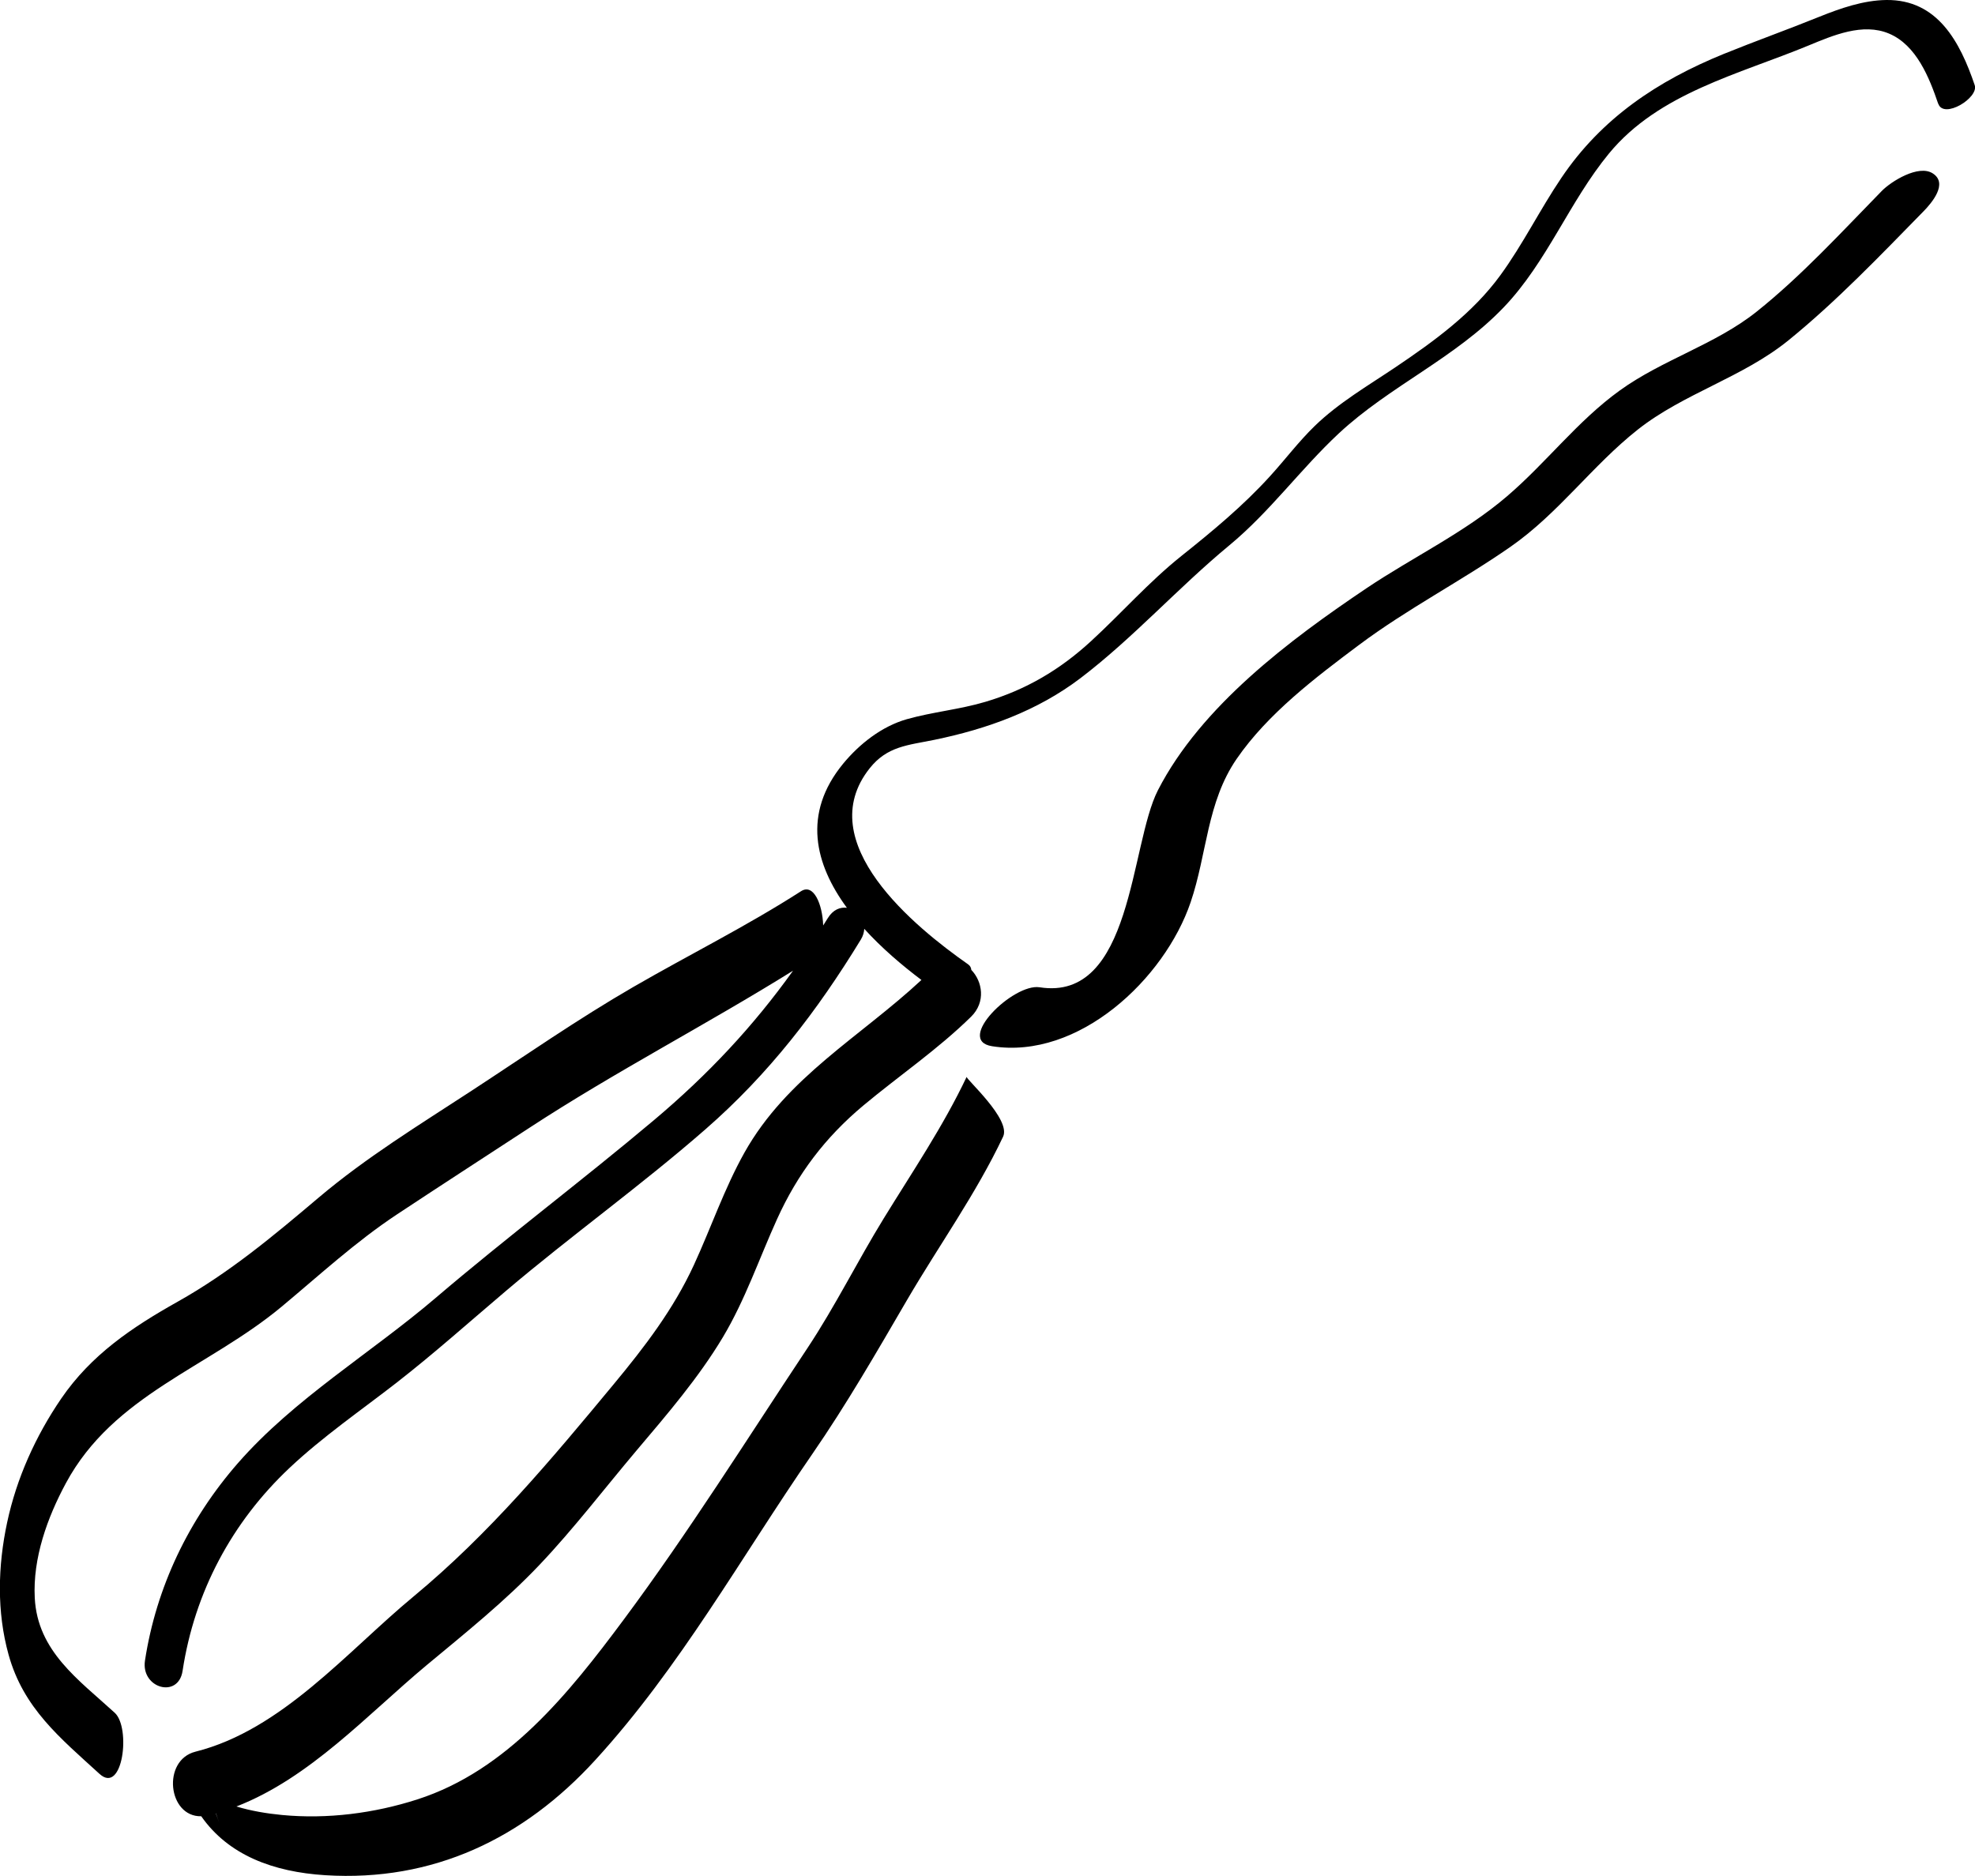
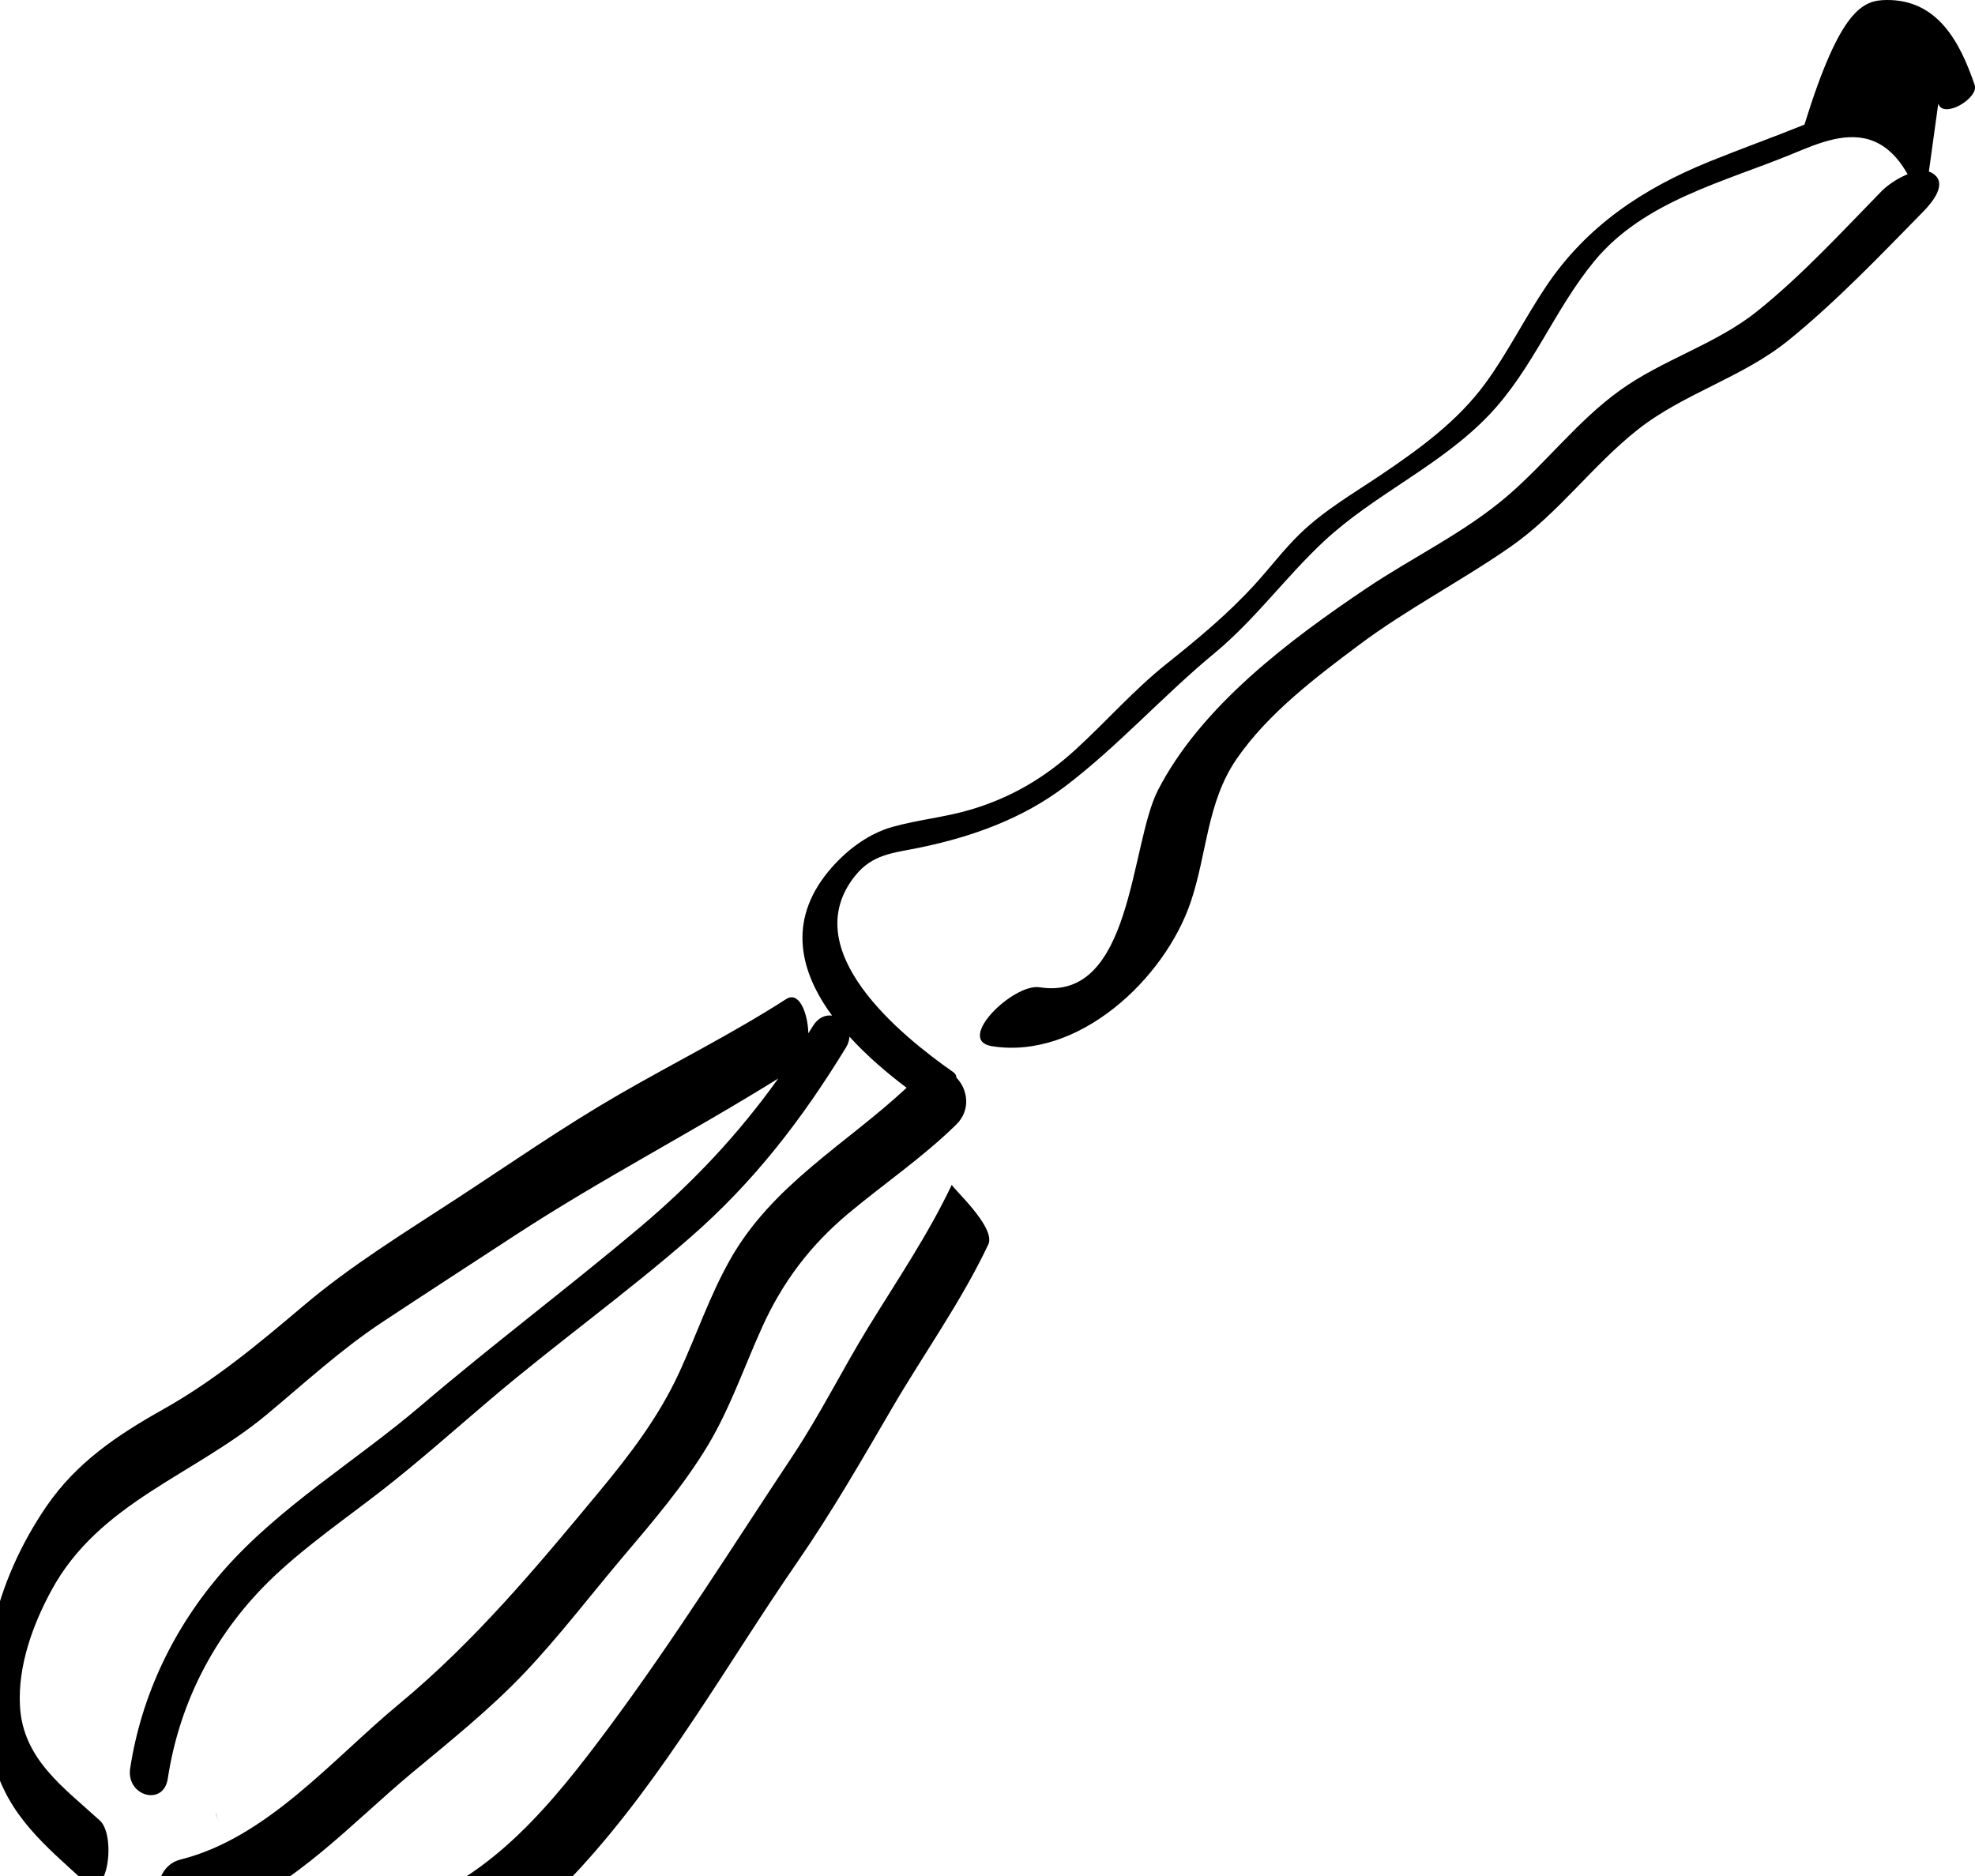
<svg xmlns="http://www.w3.org/2000/svg" id="Layer_1" viewBox="0 0 200 190.01">
-   <path d="M194.77,21.42c-4.38,4.47-8.79,9.09-13.65,13.04-4.66,3.78-10.61,5.37-15.27,9.05-4.61,3.64-8.02,8.48-12.89,11.87-5,3.48-10.45,6.28-15.34,9.94-4.41,3.3-9.24,6.96-12.39,11.54-3.03,4.41-2.99,9.61-4.66,14.52-2.64,7.77-11.35,15.97-20.11,14.58-3.79-.6,2.16-6.38,4.81-5.97,9.43,1.49,9.15-14.43,11.99-19.96,4.37-8.51,13.35-15.23,21.13-20.46,4.66-3.13,9.94-5.64,14.21-9.3,3.98-3.4,7.13-7.62,11.41-10.71,4.34-3.14,9.69-4.66,13.87-7.99,4.55-3.63,8.62-8.08,12.69-12.24.93-.95,3.71-2.7,5.15-1.77,1.58,1.01-.08,2.97-.94,3.85ZM196.27,10.5c-.9-2.64-2.2-5.93-4.98-7.1-2.66-1.12-5.68.19-8.15,1.21-7.03,2.91-15.15,4.8-20.2,10.93-4.02,4.88-6.25,10.96-10.65,15.57-4.94,5.17-11.57,7.99-16.72,12.79-3.88,3.62-6.95,7.91-11.08,11.33-5.18,4.28-9.74,9.39-15.07,13.45-4.37,3.32-9.47,5.15-14.8,6.25-2.69.55-4.77.64-6.55,2.88-5.97,7.51,4.61,16.11,9.97,19.86.21.15.3.34.32.56,1.13,1.17,1.49,3.25-.02,4.74-3.38,3.32-7.29,5.97-10.92,9-3.86,3.23-6.66,6.93-8.73,11.5-1.81,3.99-3.23,8.18-5.48,11.95-2.46,4.11-5.65,7.82-8.73,11.46-3.26,3.86-6.37,7.94-9.84,11.6-3.52,3.71-7.52,6.91-11.44,10.17-6.04,5.04-11.8,11.41-19.26,14.31,1.5.45,3.05.71,4.61.86,4.59.44,9.34-.17,13.72-1.58,9.1-2.93,15.35-10.76,20.85-18.15,6.61-8.89,12.52-18.33,18.65-27.56,2.81-4.24,5.05-8.78,7.71-13.11,2.91-4.74,6.02-9.32,8.41-14.36-.1.21,4.52,4.3,3.69,6.06-2.75,5.81-6.49,11-9.72,16.53-3.11,5.33-6.11,10.55-9.62,15.64-7.18,10.41-13.39,21.6-21.97,30.98-7.26,7.94-16.42,12.33-27.33,11.65-5.27-.33-9.81-2.03-12.56-5.97-3.39.07-4-5.68-.59-6.54,8.76-2.2,15.36-10.15,22.09-15.72,7.7-6.38,13.91-13.83,20.27-21.5,3.14-3.79,6.05-7.59,8.12-12.08,1.74-3.78,3.08-7.74,5.12-11.38,4.29-7.65,11.73-11.72,17.92-17.48-1.98-1.49-4.03-3.24-5.79-5.18-.02.35-.12.71-.34,1.08-4.44,7.27-9.32,13.62-15.76,19.24-6.53,5.7-13.57,10.74-20.17,16.34-3.68,3.12-7.27,6.33-11.08,9.3-3.64,2.83-7.47,5.46-10.83,8.62-5.87,5.52-9.64,12.61-10.85,20.57-.43,2.85-4.23,1.76-3.81-1.03,1.14-7.45,4.44-14.31,9.4-19.99,5.71-6.54,13.48-11.15,20.05-16.76,7.23-6.17,14.82-11.87,22.09-17.99,5.51-4.64,10.06-9.51,14.09-15.14-8.8,5.48-18.01,10.23-26.71,15.92-4.47,2.92-8.95,5.82-13.41,8.77-4.18,2.77-7.82,6.13-11.66,9.33-7.44,6.2-17.02,8.92-21.85,17.87-1.89,3.5-3.37,7.61-3.16,11.64.28,5.4,4.43,8.27,8.1,11.63,1.65,1.51.82,8.34-1.54,6.19-4.01-3.66-7.71-6.66-9.21-12.07-1.21-4.35-1.09-8.99-.15-13.38.95-4.48,2.89-8.77,5.47-12.55,3.04-4.45,7.18-7.23,11.81-9.83,5.27-2.96,9.66-6.64,14.26-10.53,4.82-4.08,10.2-7.37,15.48-10.82,5.43-3.55,10.79-7.28,16.41-10.53,5.64-3.26,11.48-6.16,16.97-9.69,1.28-.82,2.17,1.34,2.24,3.47.15-.24.31-.48.46-.73.53-.87,1.26-1.15,1.94-1.06-3.23-4.4-4.54-9.52-.39-14.58,1.66-2.02,3.93-3.8,6.46-4.52,2.62-.74,5.34-.98,7.96-1.76,4.11-1.22,7.55-3.25,10.7-6.15,3.08-2.83,5.85-5.99,9.13-8.61,3.18-2.54,6.23-5.06,8.98-8.08,1.53-1.68,2.91-3.52,4.54-5.1,2.41-2.34,5.38-4.07,8.15-5.93,3.93-2.65,7.83-5.47,10.65-9.34,2.28-3.13,4-6.64,6.17-9.85,4.08-6.06,9.75-9.83,16.45-12.56,3.2-1.3,6.46-2.46,9.67-3.76C186.37.84,188.68.03,191.02,0c5.19-.06,7.46,4.24,8.95,8.62.44,1.29-3.15,3.48-3.69,1.88ZM21.87,183.66s-.01,0-.02,0c.13.32.25.65.35.98-.11-.36-.22-.68-.33-.98Z" />
+   <path d="M194.77,21.42c-4.38,4.47-8.79,9.09-13.65,13.04-4.66,3.78-10.61,5.37-15.27,9.05-4.61,3.64-8.02,8.48-12.89,11.87-5,3.48-10.45,6.28-15.34,9.94-4.41,3.3-9.24,6.96-12.39,11.54-3.03,4.41-2.99,9.61-4.66,14.52-2.64,7.77-11.35,15.97-20.11,14.58-3.79-.6,2.16-6.38,4.81-5.97,9.43,1.49,9.15-14.43,11.99-19.96,4.37-8.51,13.35-15.23,21.13-20.46,4.66-3.13,9.94-5.64,14.21-9.3,3.98-3.4,7.13-7.62,11.41-10.71,4.34-3.14,9.69-4.66,13.87-7.99,4.55-3.63,8.62-8.08,12.69-12.24.93-.95,3.71-2.7,5.15-1.77,1.58,1.01-.08,2.97-.94,3.85Zc-.9-2.64-2.2-5.93-4.98-7.1-2.66-1.12-5.68.19-8.15,1.21-7.03,2.91-15.15,4.8-20.2,10.93-4.02,4.88-6.25,10.96-10.65,15.57-4.94,5.17-11.57,7.99-16.72,12.79-3.88,3.62-6.95,7.91-11.08,11.33-5.18,4.28-9.74,9.39-15.07,13.45-4.37,3.32-9.47,5.15-14.8,6.25-2.69.55-4.77.64-6.55,2.88-5.97,7.51,4.61,16.11,9.97,19.86.21.15.3.34.32.56,1.13,1.17,1.49,3.25-.02,4.74-3.38,3.32-7.29,5.97-10.92,9-3.86,3.23-6.66,6.93-8.73,11.5-1.81,3.99-3.23,8.18-5.48,11.95-2.46,4.11-5.65,7.82-8.73,11.46-3.26,3.86-6.37,7.94-9.84,11.6-3.52,3.71-7.52,6.91-11.44,10.17-6.04,5.04-11.8,11.41-19.26,14.31,1.5.45,3.05.71,4.61.86,4.59.44,9.34-.17,13.72-1.58,9.1-2.93,15.35-10.76,20.85-18.15,6.61-8.89,12.52-18.33,18.65-27.56,2.81-4.24,5.05-8.78,7.71-13.11,2.91-4.74,6.02-9.32,8.41-14.36-.1.21,4.52,4.3,3.69,6.06-2.75,5.81-6.49,11-9.72,16.53-3.11,5.33-6.11,10.55-9.62,15.64-7.18,10.41-13.39,21.6-21.97,30.98-7.26,7.94-16.42,12.33-27.33,11.65-5.27-.33-9.81-2.03-12.56-5.97-3.39.07-4-5.68-.59-6.54,8.76-2.2,15.36-10.15,22.09-15.72,7.7-6.38,13.91-13.83,20.27-21.5,3.14-3.79,6.05-7.59,8.12-12.08,1.74-3.78,3.08-7.74,5.12-11.38,4.29-7.65,11.73-11.72,17.92-17.48-1.98-1.49-4.03-3.24-5.79-5.18-.02.35-.12.71-.34,1.08-4.44,7.27-9.32,13.62-15.76,19.24-6.53,5.7-13.57,10.74-20.17,16.34-3.68,3.12-7.27,6.33-11.08,9.3-3.64,2.83-7.47,5.46-10.83,8.62-5.87,5.52-9.64,12.61-10.85,20.57-.43,2.85-4.23,1.76-3.81-1.03,1.14-7.45,4.44-14.31,9.4-19.99,5.71-6.54,13.48-11.15,20.05-16.76,7.23-6.17,14.82-11.87,22.09-17.99,5.51-4.64,10.06-9.51,14.09-15.14-8.8,5.48-18.01,10.23-26.71,15.92-4.47,2.92-8.95,5.82-13.41,8.77-4.18,2.77-7.82,6.13-11.66,9.33-7.44,6.2-17.02,8.92-21.85,17.87-1.89,3.5-3.37,7.61-3.16,11.64.28,5.4,4.43,8.27,8.1,11.63,1.65,1.51.82,8.34-1.54,6.19-4.01-3.66-7.71-6.66-9.21-12.07-1.21-4.35-1.09-8.99-.15-13.38.95-4.48,2.89-8.77,5.47-12.55,3.04-4.45,7.18-7.23,11.81-9.83,5.27-2.96,9.66-6.64,14.26-10.53,4.82-4.08,10.2-7.37,15.48-10.82,5.43-3.55,10.79-7.28,16.41-10.53,5.64-3.26,11.48-6.16,16.97-9.69,1.28-.82,2.17,1.34,2.24,3.47.15-.24.31-.48.46-.73.53-.87,1.26-1.15,1.94-1.06-3.23-4.4-4.54-9.52-.39-14.58,1.66-2.02,3.93-3.8,6.46-4.52,2.62-.74,5.34-.98,7.96-1.76,4.11-1.22,7.55-3.25,10.7-6.15,3.08-2.83,5.85-5.99,9.13-8.61,3.18-2.54,6.23-5.06,8.98-8.08,1.53-1.68,2.91-3.52,4.54-5.1,2.41-2.34,5.38-4.07,8.15-5.93,3.93-2.65,7.83-5.47,10.65-9.34,2.28-3.13,4-6.64,6.17-9.85,4.08-6.06,9.75-9.83,16.45-12.56,3.2-1.3,6.46-2.46,9.67-3.76C186.37.84,188.68.03,191.02,0c5.19-.06,7.46,4.24,8.95,8.62.44,1.29-3.15,3.48-3.69,1.88ZM21.87,183.66s-.01,0-.02,0c.13.32.25.65.35.98-.11-.36-.22-.68-.33-.98Z" />
</svg>